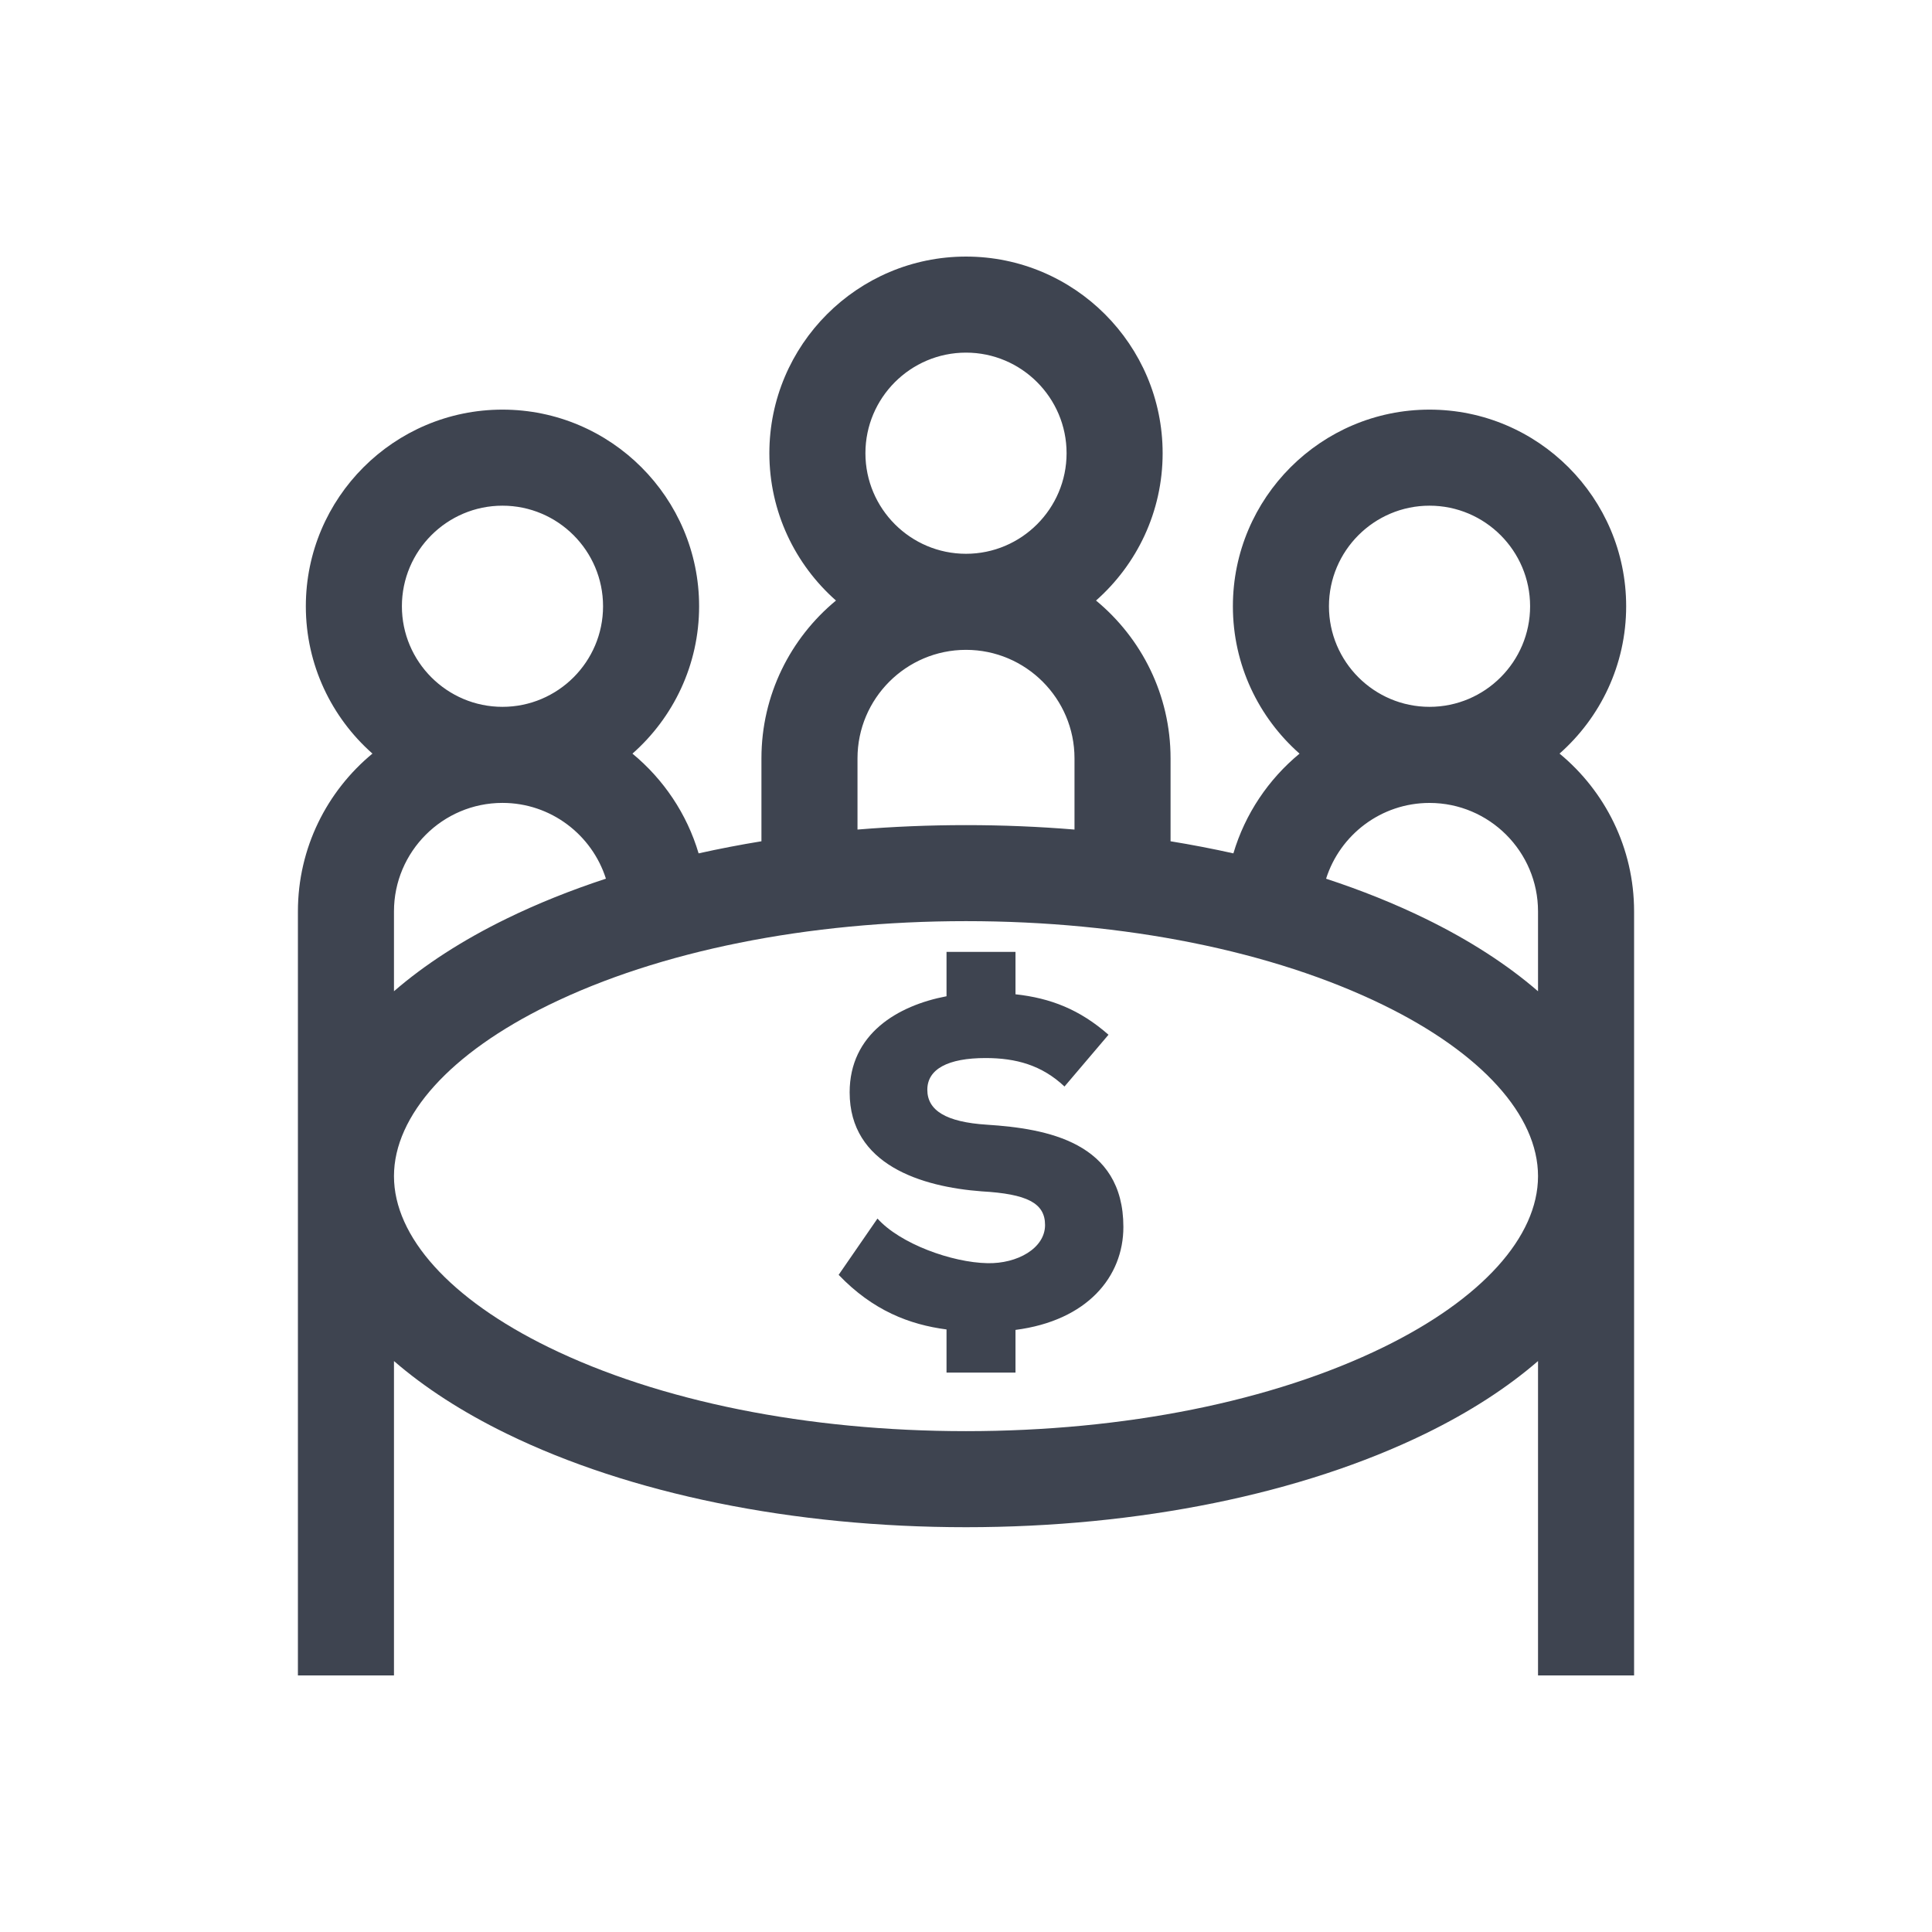
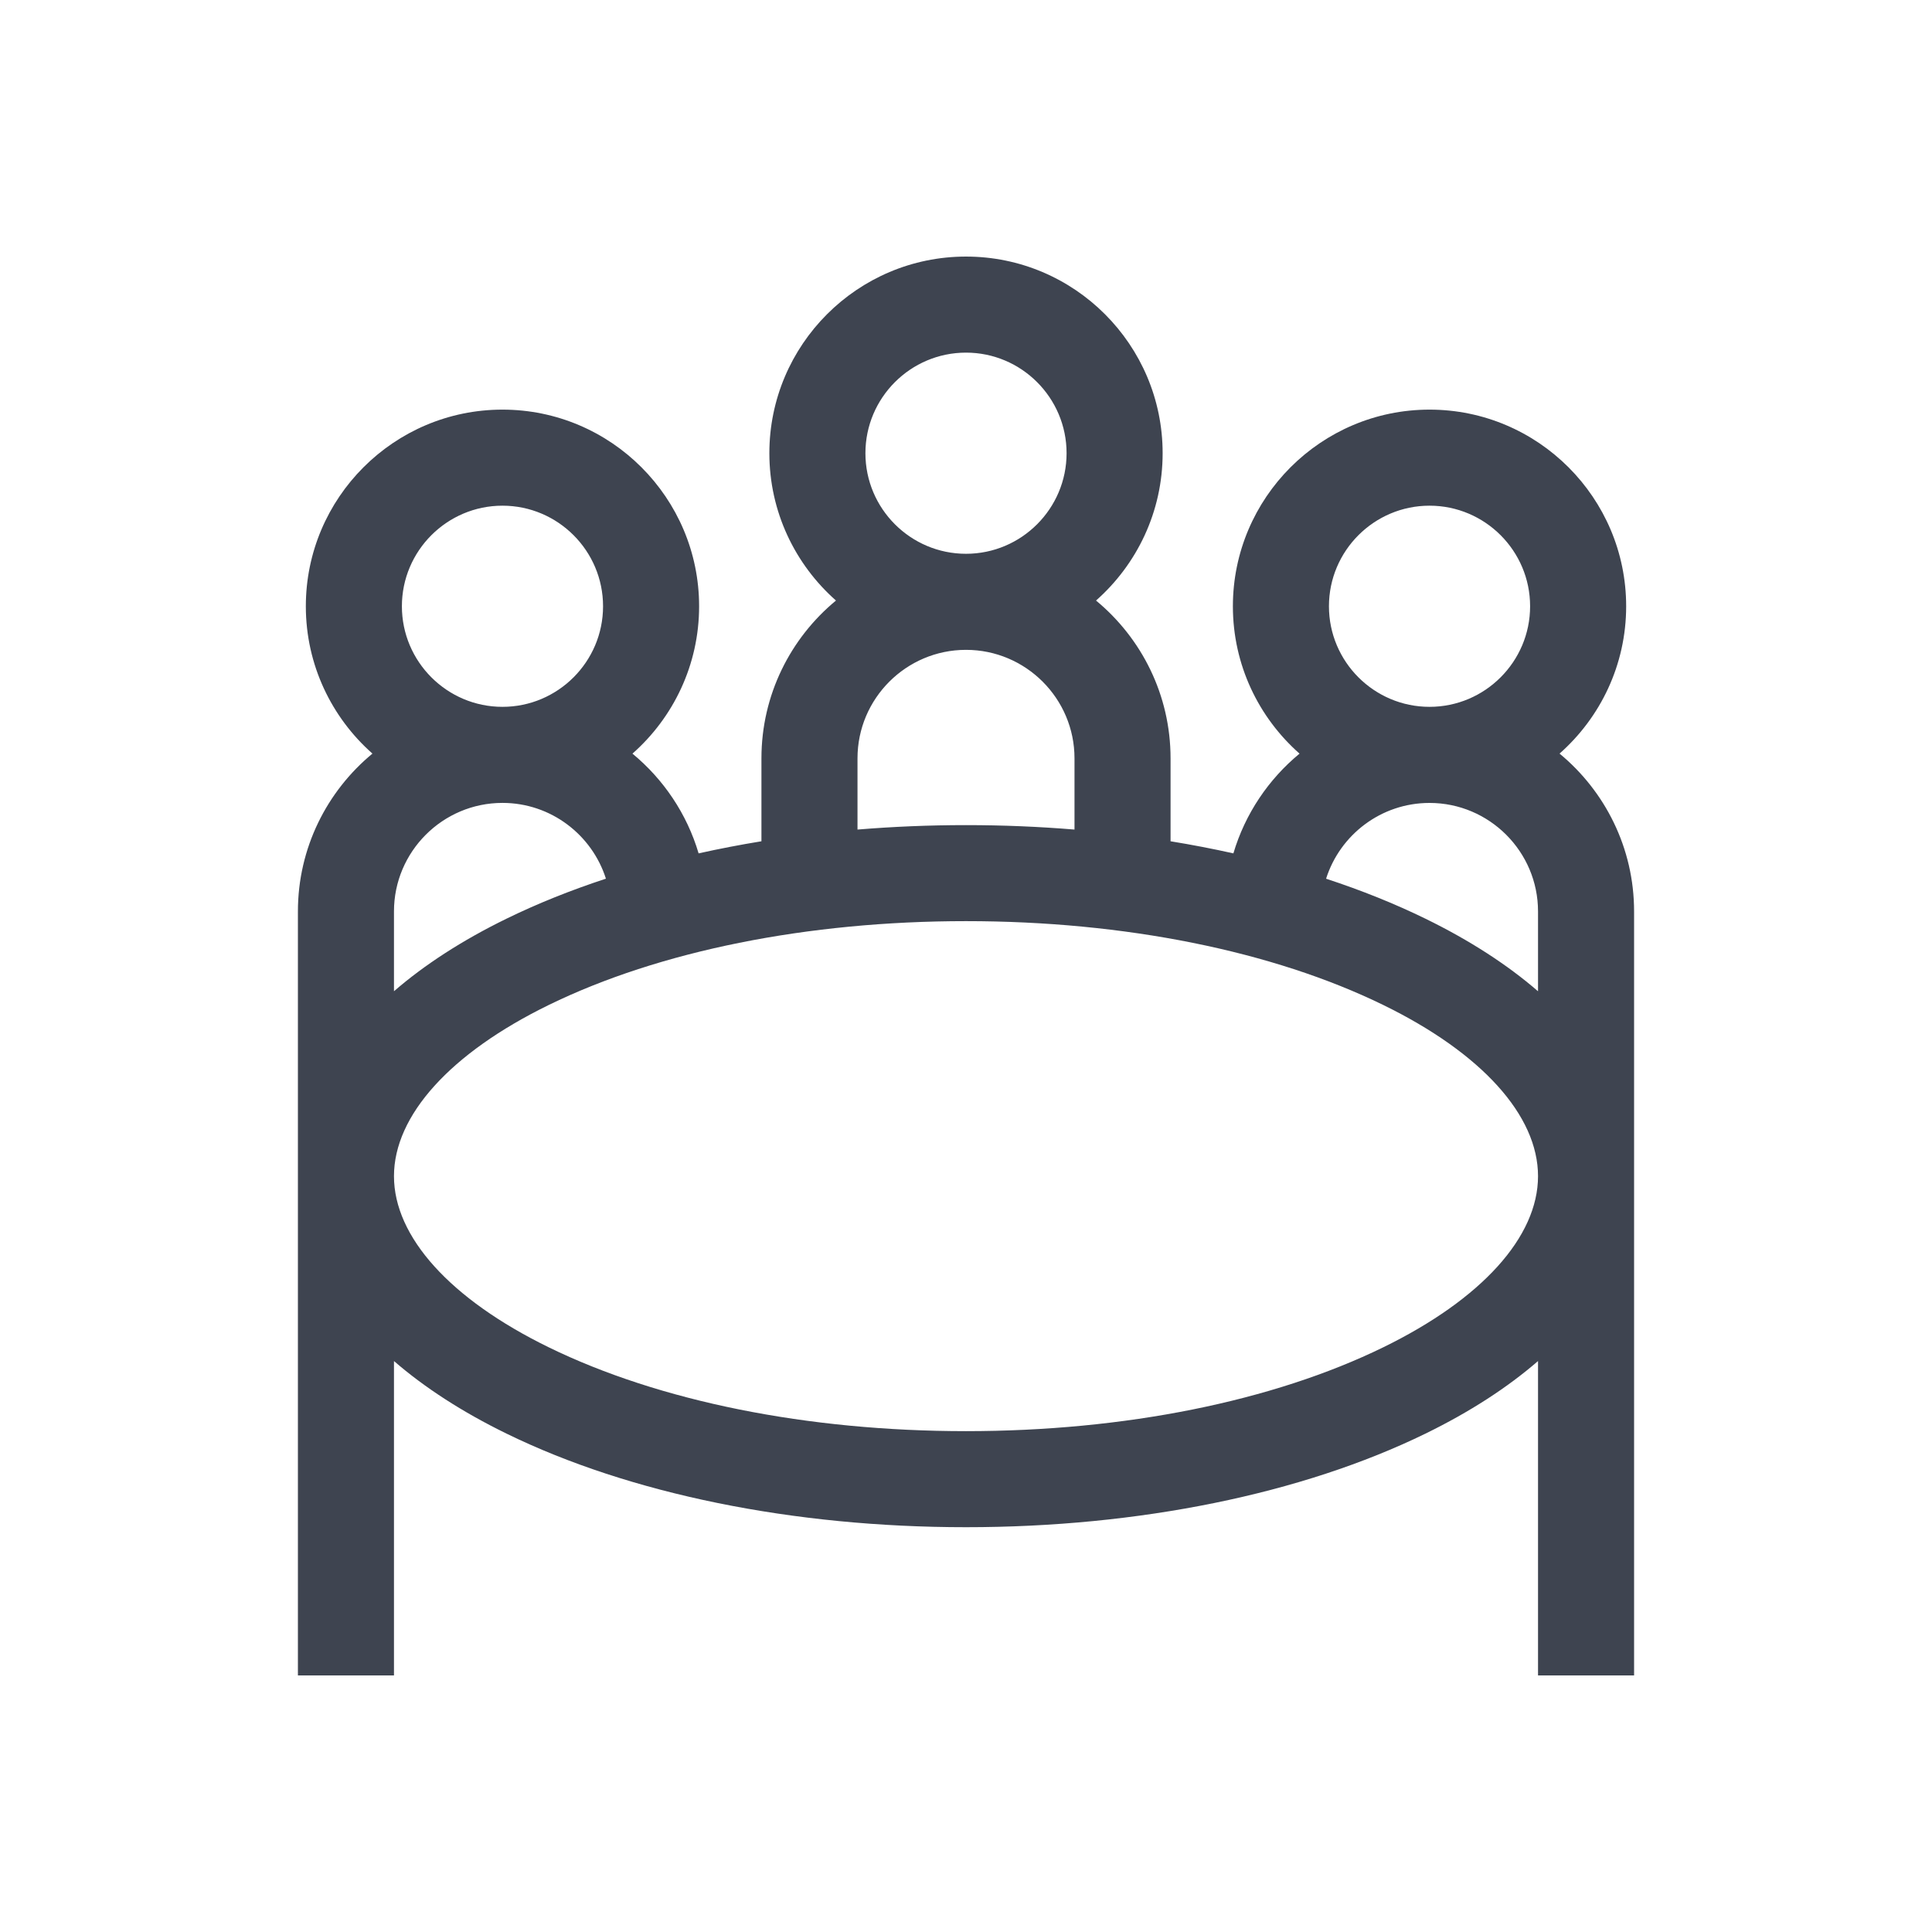
<svg xmlns="http://www.w3.org/2000/svg" id="Layer_1" data-name="Layer 1" viewBox="0 0 500 500">
  <defs>
    <style>
      .cls-1 {
        fill: #3e4450;
        stroke-width: 0px;
      }
    </style>
  </defs>
  <g id="Shareholders">
    <path class="cls-1" d="M403.61,195.03c10.56-9.33,17.24-22.96,17.24-38.13,0-28.06-22.83-50.89-50.89-50.89s-50.89,22.83-50.89,50.89c0,15.18,6.68,28.81,17.25,38.14-8.03,6.63-14.09,15.58-17.12,25.81-5.31-1.18-10.73-2.23-16.26-3.13v-21.46c0-16.42-7.52-31.12-19.29-40.84,10.56-9.33,17.24-22.96,17.24-38.13,0-28.06-22.83-50.89-50.89-50.89s-50.89,22.83-50.89,50.89c0,15.17,6.68,28.8,17.24,38.13-11.77,9.72-19.29,24.42-19.29,40.84v21.46c-5.53.9-10.95,1.95-16.26,3.13-3.03-10.24-9.09-19.18-17.12-25.81,10.57-9.33,17.25-22.97,17.25-38.14,0-28.06-22.83-50.89-50.89-50.89s-50.89,22.83-50.89,50.89c0,15.17,6.68,28.8,17.24,38.13-11.77,9.72-19.29,24.42-19.29,40.84v197.73h24.86v-81.36c7.93,6.87,17.67,13.18,29.11,18.77,31.97,15.63,74.21,24.23,118.93,24.23s86.95-8.61,118.93-24.23c11.44-5.59,21.18-11.9,29.11-18.77v81.36h24.86v-197.73c0-16.42-7.52-31.12-19.29-40.84ZM369.96,130.87c14.35,0,26.03,11.68,26.03,26.03s-11.68,26.03-26.03,26.03-26.03-11.68-26.03-26.03,11.68-26.03,26.03-26.03ZM250,91.26c14.35,0,26.03,11.68,26.03,26.03s-11.68,26.03-26.03,26.03-26.03-11.68-26.03-26.03,11.68-26.03,26.03-26.03ZM221.92,196.26c0-15.48,12.6-28.08,28.08-28.08s28.08,12.6,28.08,28.08v18.43c-9.2-.76-18.58-1.15-28.08-1.15s-18.88.39-28.08,1.15v-18.43ZM130.04,130.87c14.35,0,26.03,11.68,26.03,26.03s-11.68,26.03-26.03,26.03-26.03-11.68-26.03-26.03,11.68-26.03,26.03-26.03ZM101.96,235.87c0-15.48,12.6-28.08,28.08-28.08,12.53,0,23.17,8.26,26.77,19.61-9.14,3-17.76,6.46-25.74,10.36-11.44,5.59-21.18,11.9-29.11,18.77v-20.67ZM358.01,348.67c-28.64,14-67,21.71-108.01,21.71s-79.37-7.71-108.01-21.71c-25.44-12.43-40.03-28.57-40.03-44.28s14.59-31.85,40.03-44.29c28.64-14,67-21.71,108.01-21.71s79.37,7.71,108.01,21.71c25.44,12.43,40.03,28.57,40.03,44.29s-14.59,31.85-40.03,44.28ZM398.04,256.54c-7.94-6.87-17.67-13.18-29.11-18.77-7.98-3.9-16.6-7.36-25.74-10.36,3.6-11.36,14.24-19.61,26.77-19.61,15.48,0,28.08,12.6,28.08,28.08v20.67Z" />
-     <path class="cls-1" d="M255.4,291.07c-10.55-.67-15.41-3.68-15.41-9.04s5.36-8.21,15.07-8.21c7.87,0,14.57,1.84,20.43,7.37l11.39-13.4c-7.44-6.53-14.99-9.48-24.07-10.47v-10.97h-17.85v11.48c-12.65,2.4-25.07,9.74-25.07,24.87,0,18.76,18.59,24.45,34.16,25.62,11.72.67,16.41,3.01,16.41,8.71,0,6.03-7.2,10.05-14.9,9.88-9.21-.17-22.61-5.02-28.47-11.55l-10.05,14.57c8.89,9.26,18.33,12.87,27.92,14.13v11.16h17.85v-11.04c18.57-2.41,27.92-13.74,27.92-26.65,0-21.94-19.76-25.46-35.34-26.46Z" />
  </g>
</svg>